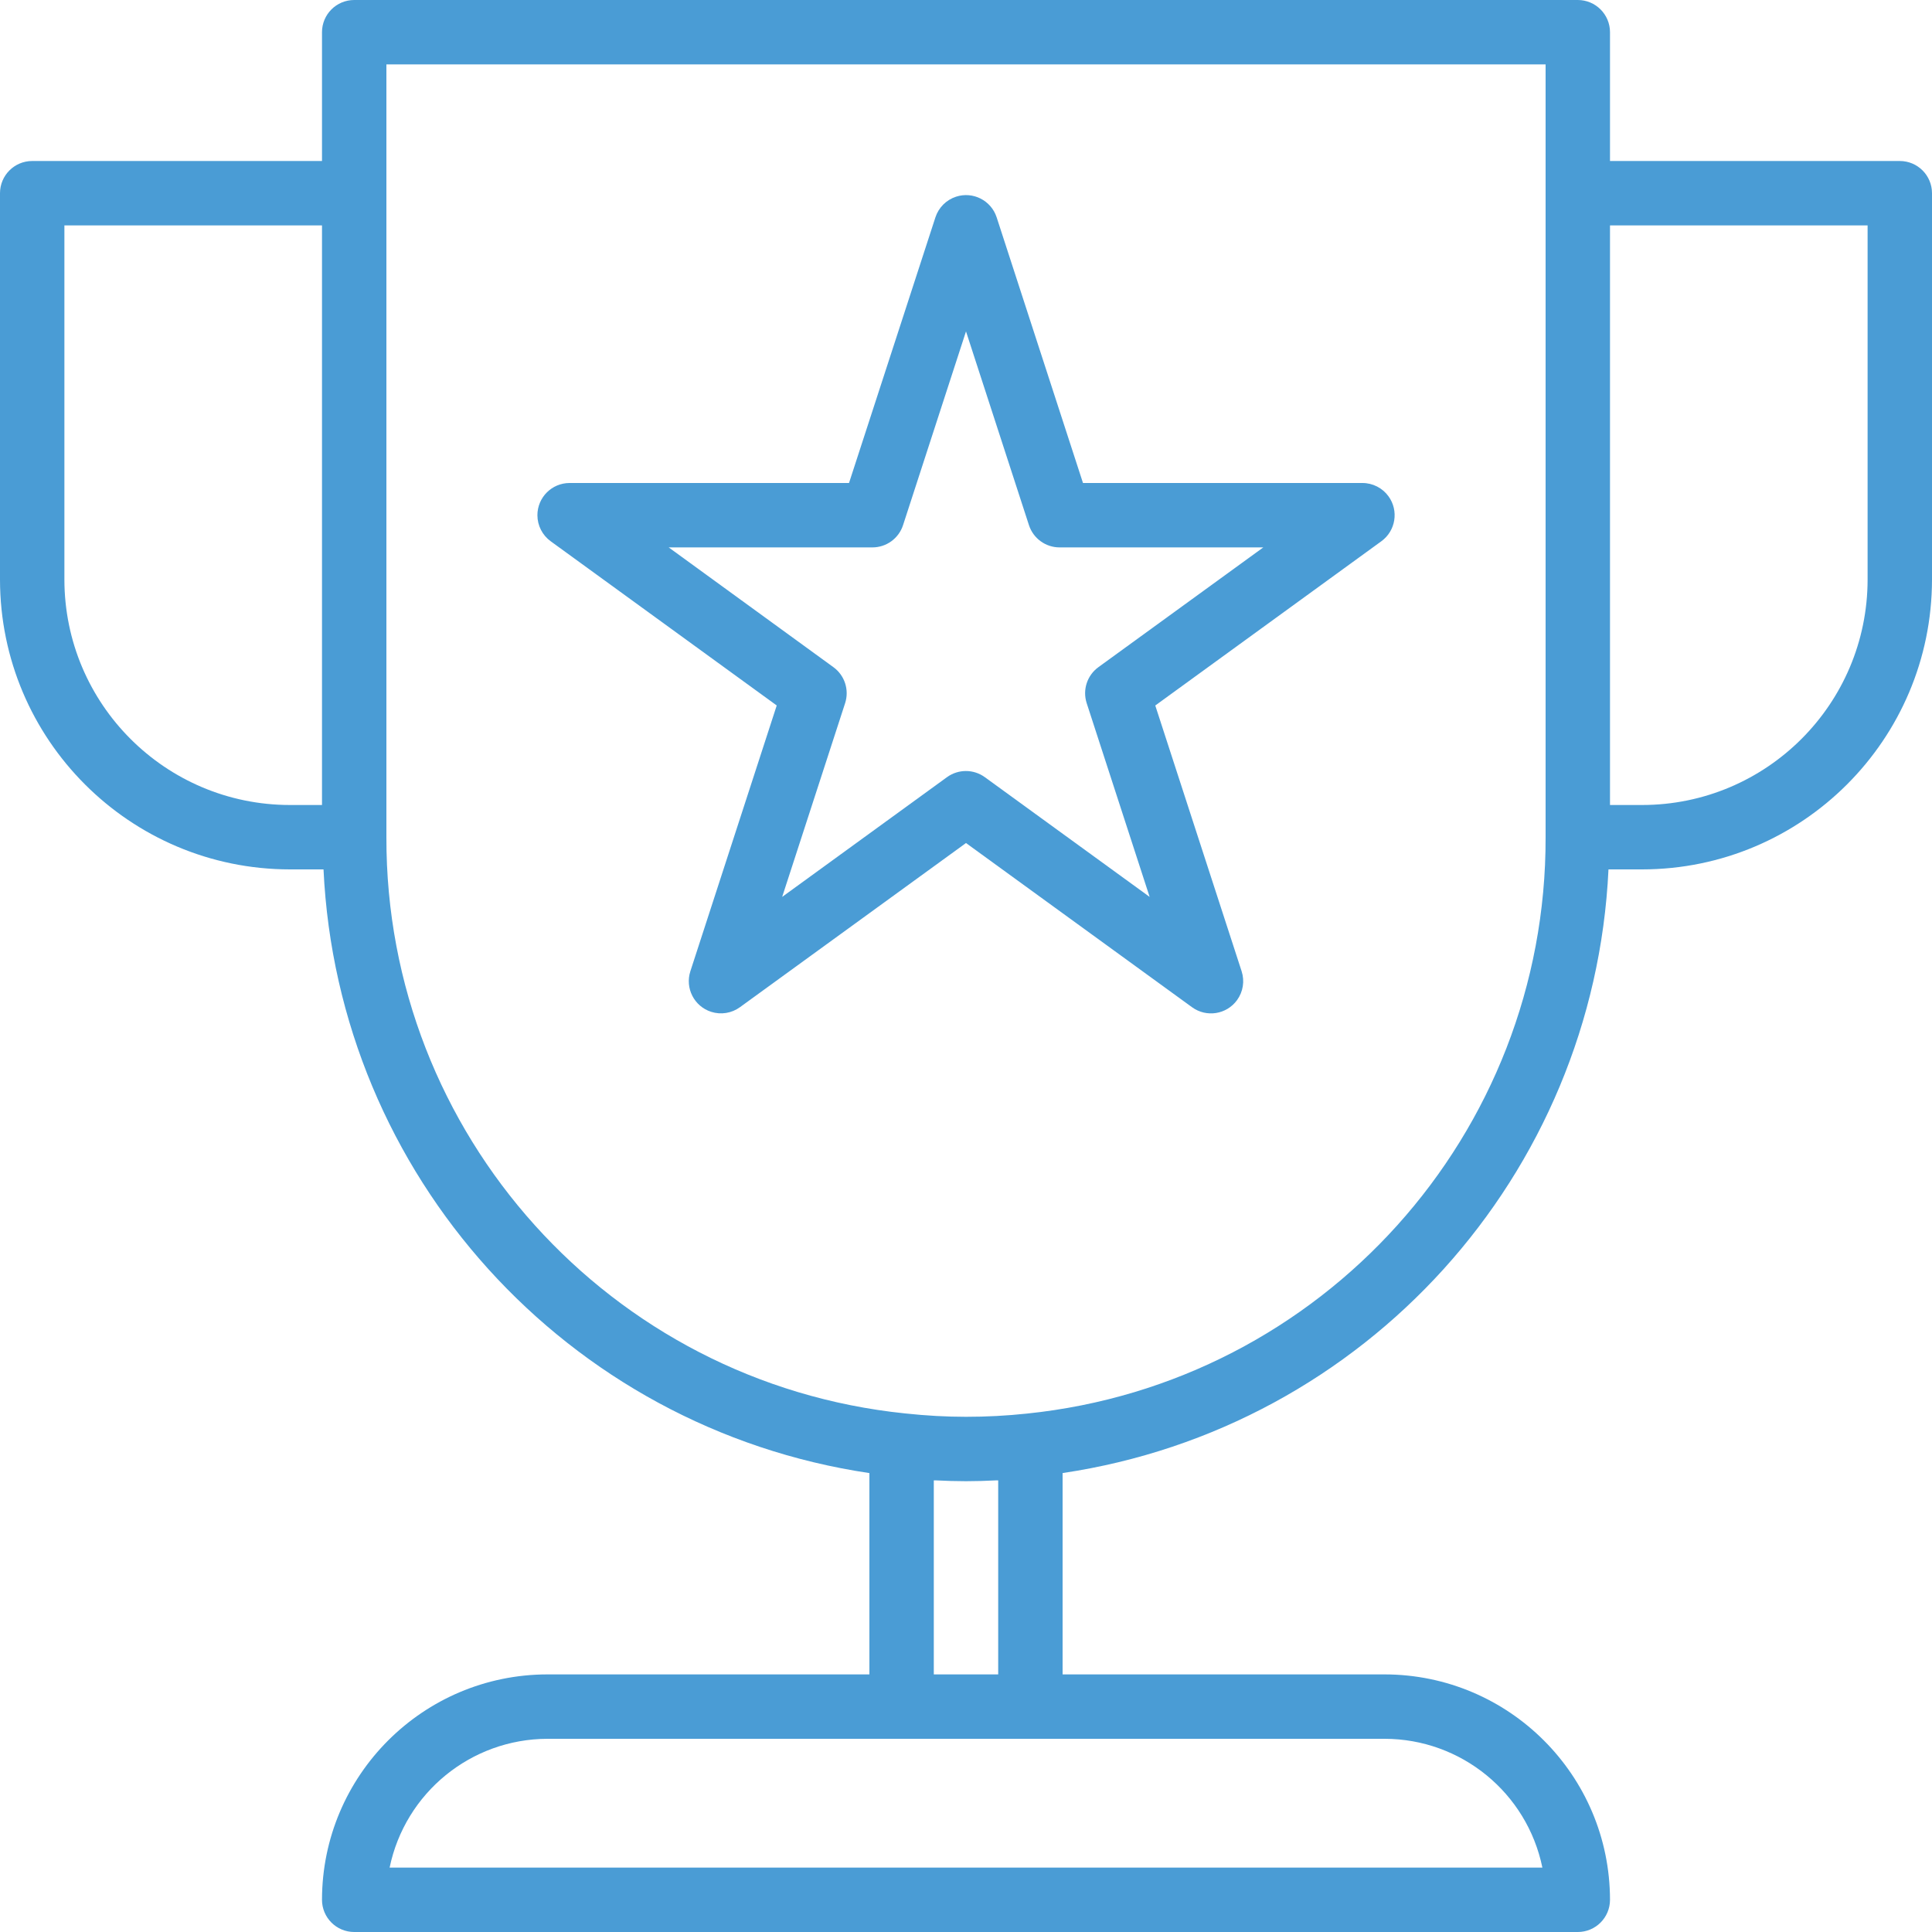
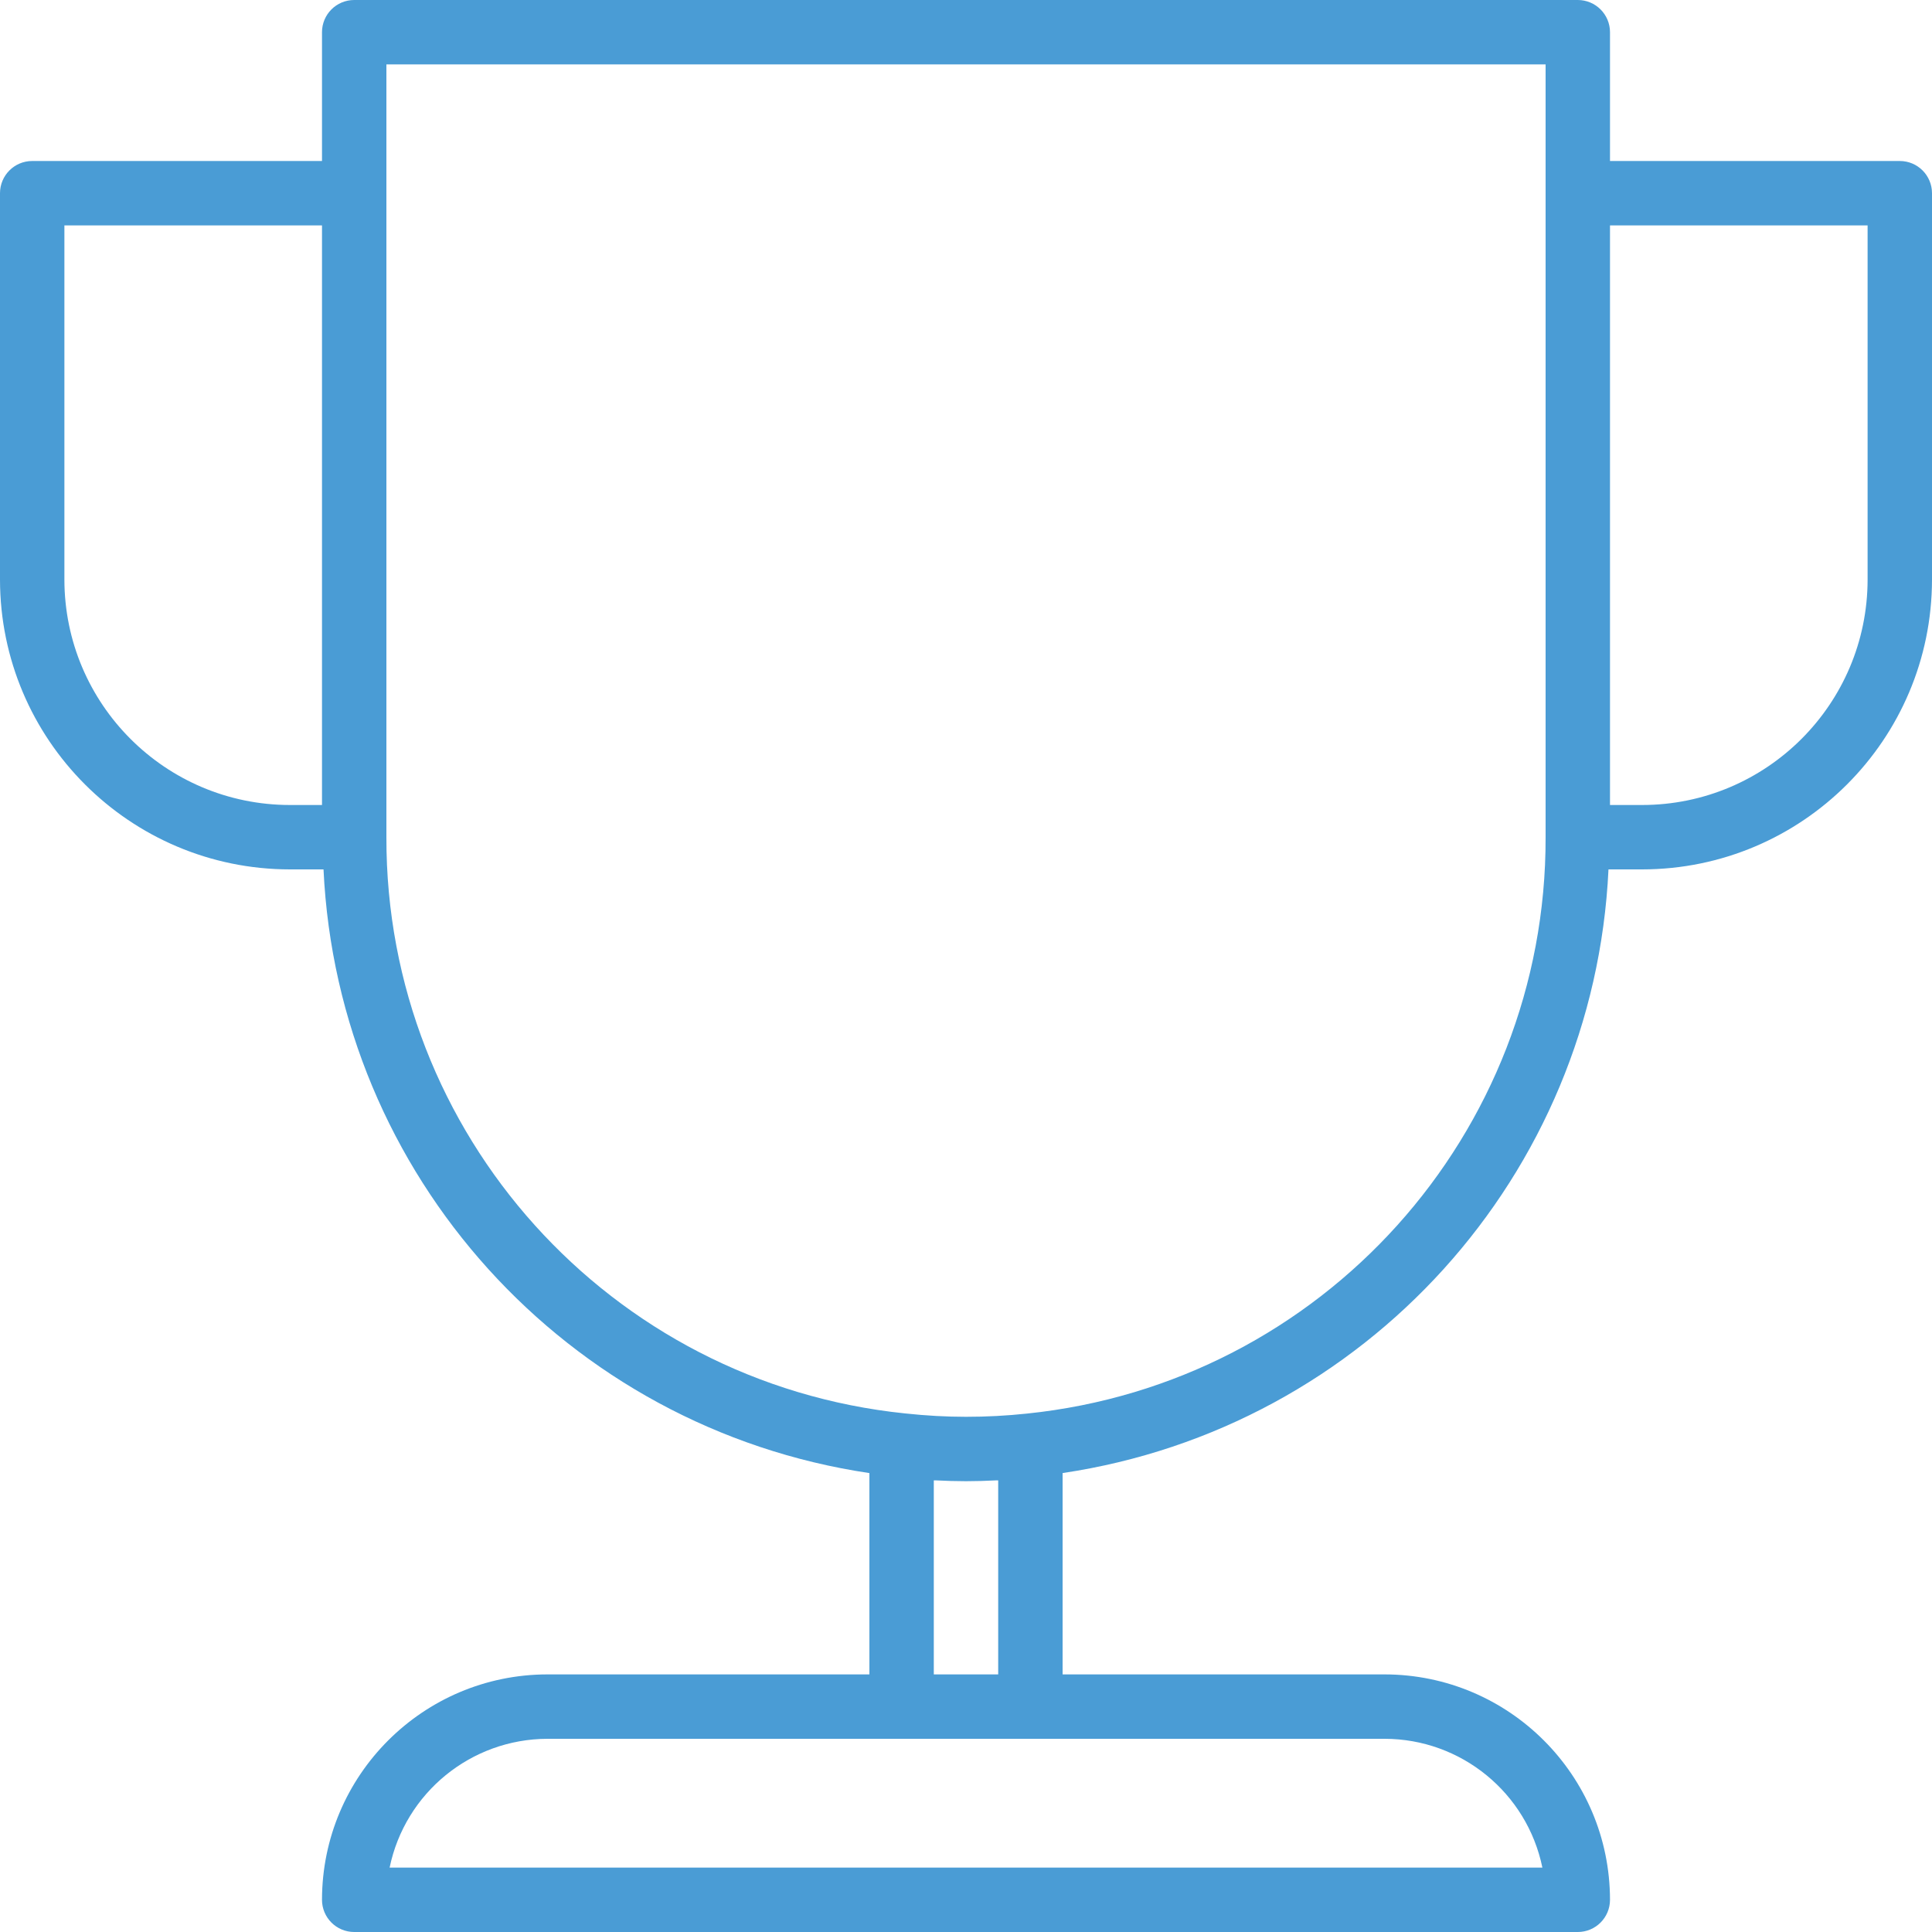
<svg xmlns="http://www.w3.org/2000/svg" id="Capa_1" x="0px" y="0px" viewBox="0 0 480 480" style="enable-background:new 0 0 480 480;" xml:space="preserve" width="512px" height="512px">
  <g>
    <g>
      <g>
        <path d="M472,40h-72V8c0-4.418-3.582-8-8-8H88c-4.418,0-8,3.582-8,8v32H8c-4.418,0-8,3.582-8,8v96 c0.044,39.746,32.254,71.956,72,72h8.376C83.953,291.973,140.769,354.805,216,365.984V416h-80c-30.911,0.04-55.96,25.089-56,56 c0,4.418,3.582,8,8,8h304c4.418,0,8-3.582,8-8c-0.035-30.913-25.087-55.965-56-56h-80v-50.024 C339.228,354.797,396.043,291.97,399.624,216H408c39.746-0.044,71.956-32.254,72-72V48C480,43.582,476.418,40,472,40z M80,200h-8 c-30.913-0.035-55.965-25.087-56-56V56h64V200z M344,432c19.002,0.021,35.375,13.387,39.2,32H96.8 c3.853-18.596,20.209-31.948,39.2-32H344z M232,416v-48.208c0.144,0,0.28,0,0.424,0C234.976,367.92,237.496,368,240,368 c2.504,0,5.024-0.08,7.576-0.208c0.144,0,0.28,0,0.424,0V416H232z M384,208c0.196,73.738-55.498,135.636-128.848,143.2 c-5.033,0.536-10.091,0.803-15.152,0.8c-2.464,0-4.928-0.072-7.44-0.208c-2.512-0.136-5.064-0.352-7.712-0.632 C151.514,343.598,95.825,281.723,96,208V16h288V208z M464,144c-0.035,30.913-25.087,55.965-56,56h-8V56h64V144z" data-original="#000000" class="active-path" data-old_color="#000000" fill="#4A9CD5" />
      </g>
    </g>
    <g>
      <g>
-         <path d="M344.973,123.309c-1.505-2.079-3.917-3.31-6.484-3.309h-69.424l-21.456-66.024c-1.38-4.197-5.901-6.482-10.098-5.102 c-2.415,0.794-4.308,2.687-5.102,5.102L210.936,120h-69.424c-4.418,0.004-7.997,3.588-7.994,8.006 c0.002,2.558,1.228,4.962,3.297,6.466l56.16,40.8l-21.456,66.032c-1.36,4.204,0.945,8.714,5.149,10.074 c2.432,0.787,5.094,0.364,7.163-1.138L240,209.448l56.168,40.8c3.575,2.596,8.578,1.802,11.174-1.773 c1.502-2.069,1.925-4.731,1.138-7.163l-21.456-66.032l56.16-40.8C346.763,131.889,347.564,126.887,344.973,123.309z M272.888,165.76c-2.799,2.037-3.971,5.643-2.904,8.936l15.64,48.136l-40.944-29.744c-2.805-2.039-6.603-2.039-9.408,0 l-40.944,29.744l15.64-48.136c1.067-3.293-0.104-6.899-2.904-8.936L166.136,136h50.616c3.466,0,6.537-2.232,7.608-5.528 L240,82.336l15.64,48.136c1.071,3.296,4.142,5.528,7.608,5.528h50.616L272.888,165.76z" data-original="#000000" class="active-path" data-old_color="#000000" fill="#4A9CD5" />
-       </g>
+         </g>
    </g>
  </g>
</svg>